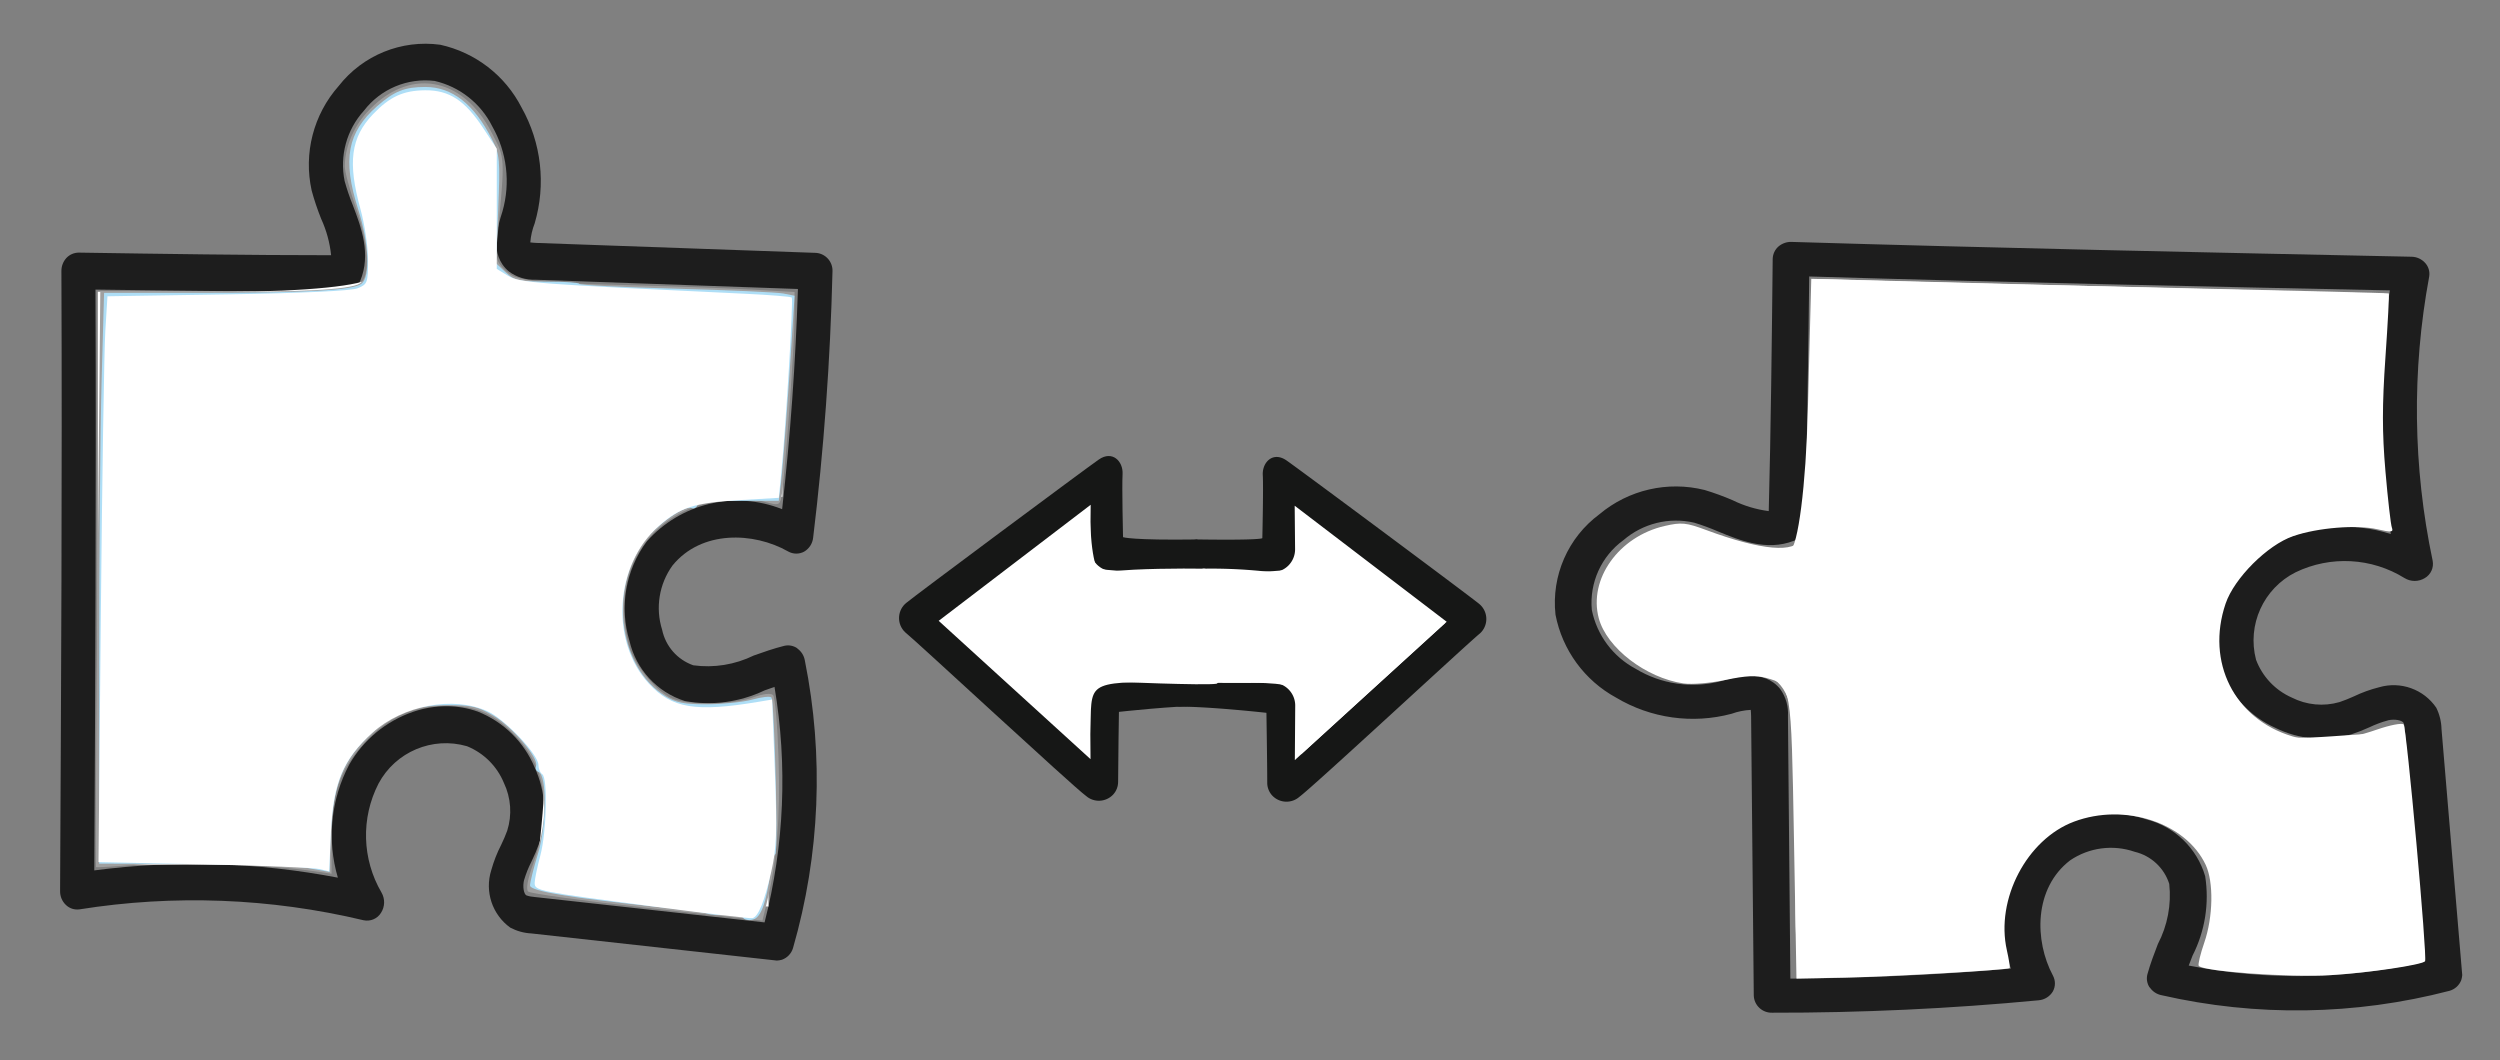
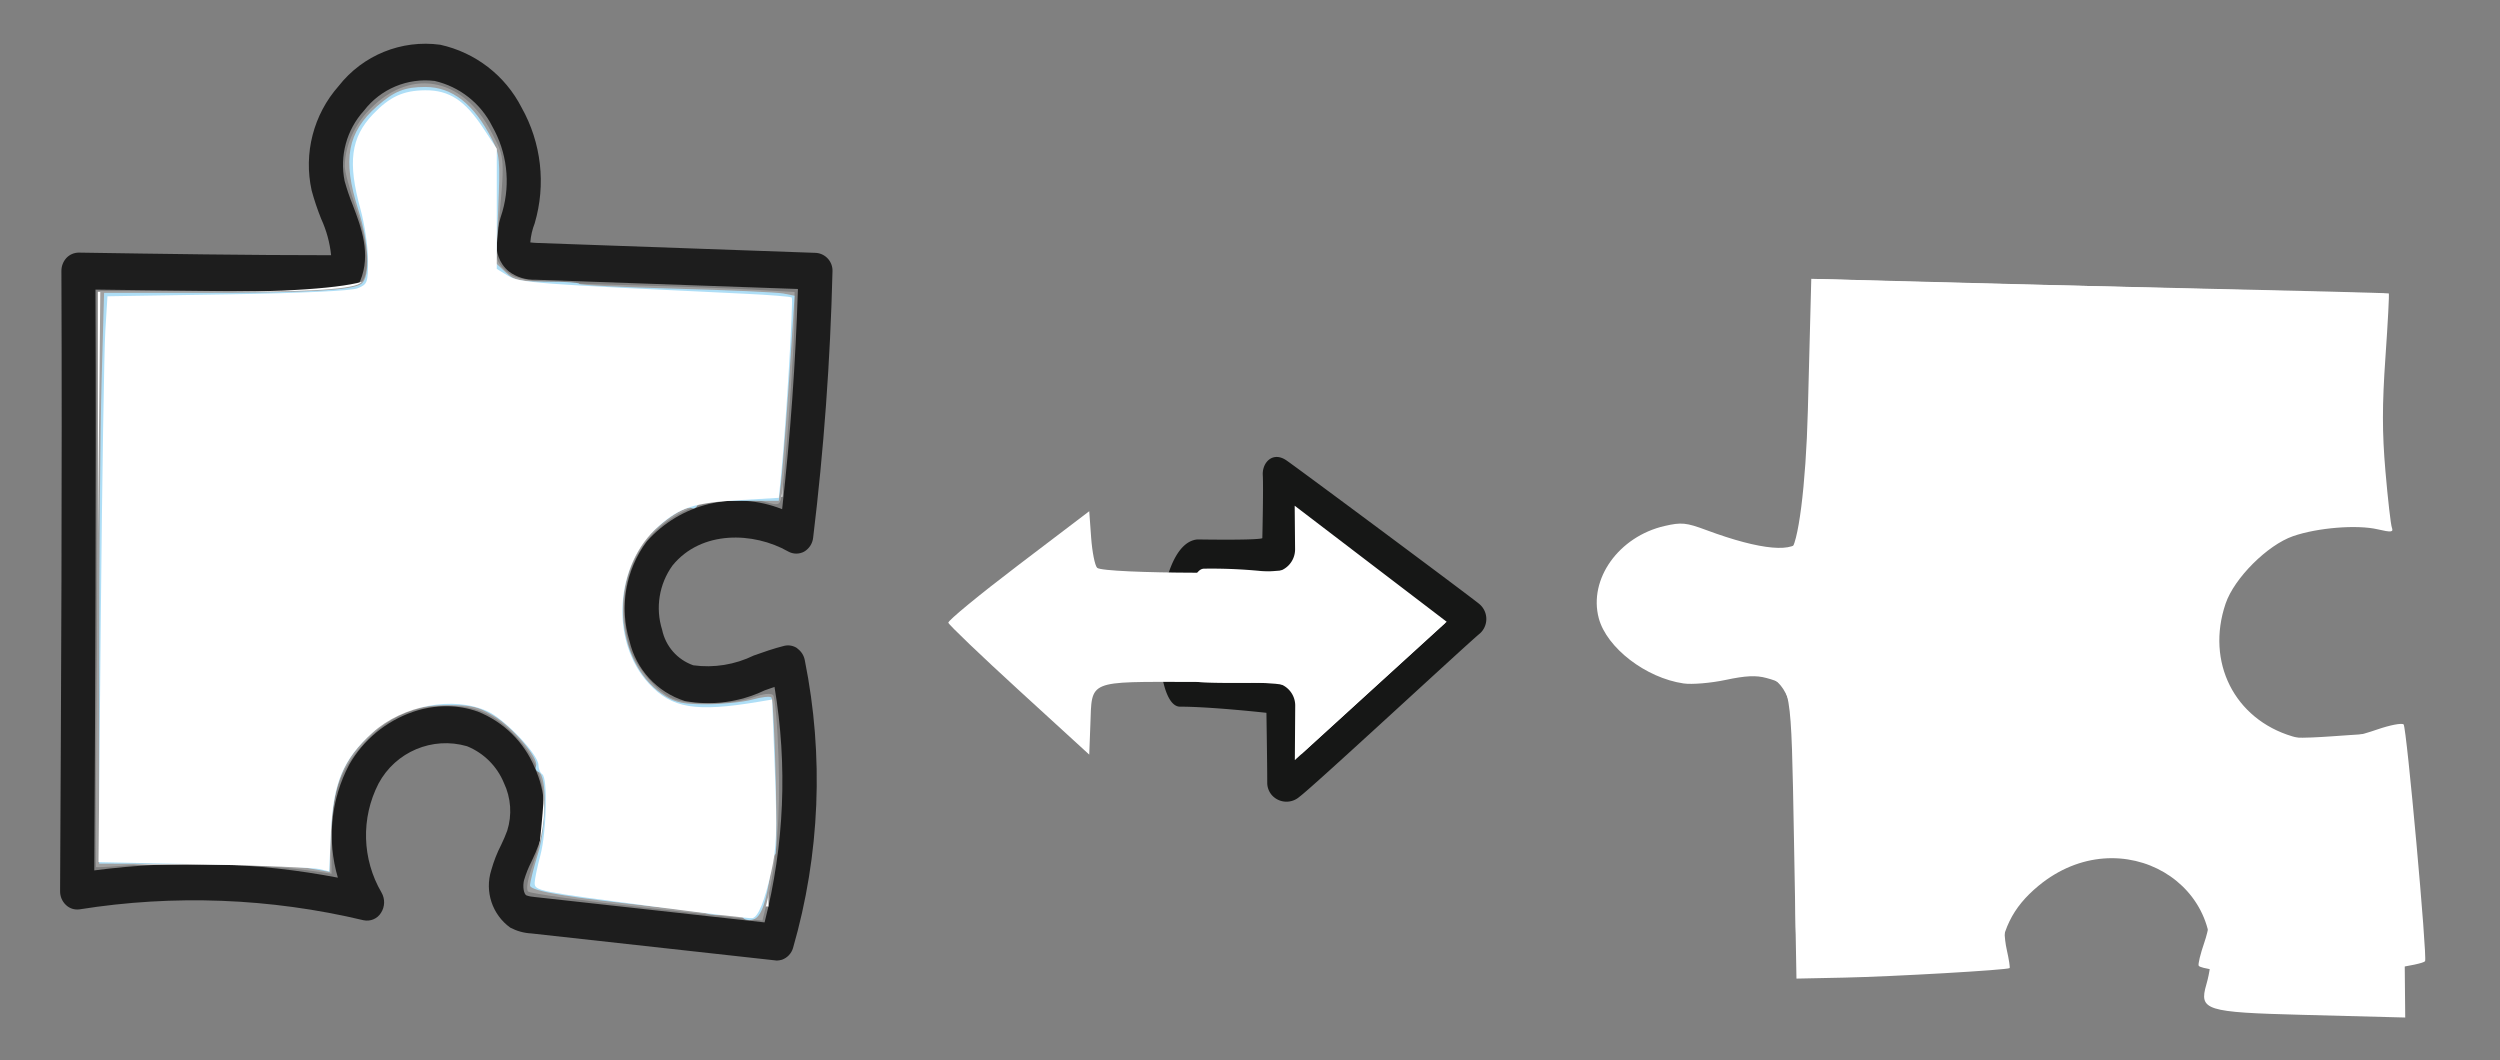
<svg xmlns="http://www.w3.org/2000/svg" xmlns:ns1="http://www.inkscape.org/namespaces/inkscape" xmlns:ns2="http://sodipodi.sourceforge.net/DTD/sodipodi-0.dtd" width="125mm" height="53mm" viewBox="0 0 125 53" version="1.1" id="svg3145" ns1:version="1.0.2 (e86c870879, 2021-01-15)" ns2:docname="Strategisches-Design-weiss.svg">
  <rect x="0" y="0" width="125" height="53" fill="#808080" stroke="none" />
  <defs id="defs3139">
    <clipPath id="clip-path">
      <rect id="Rechteck_2061" data-name="Rechteck 2061" width="16.483" height="17.362" fill="none" x="0" y="0" />
    </clipPath>
    <clipPath id="clip-path-1">
      <rect id="Rechteck_2061-5" data-name="Rechteck 2061" width="16.483" height="17.362" fill="none" x="0" y="0" />
    </clipPath>
    <clipPath id="clip-path-1-3">
-       <rect id="Rechteck_2061-5-8" data-name="Rechteck 2061" width="16.483" height="17.362" fill="none" x="0" y="0" />
-     </clipPath>
+       </clipPath>
  </defs>
  <ns2:namedview id="base" pagecolor="#ffffff" bordercolor="#666666" borderopacity="1.0" ns1:pageopacity="0.0" ns1:pageshadow="2" ns1:zoom="1.4" ns1:cx="319.44591" ns1:cy="217.14286" ns1:document-units="mm" ns1:current-layer="layer1" ns1:document-rotation="0" showgrid="false" ns1:window-width="1920" ns1:window-height="1017" ns1:window-x="-8" ns1:window-y="-8" ns1:window-maximized="1" />
  <g ns1:label="Ebene 1" ns1:groupmode="layer" id="layer1">
    <g id="g266" transform="matrix(2.614,0,0,2.614,-4.113,-67.063)">
      <path d="m 16.826,38.057 c -0.074,-0.052 -0.166,-0.069 -0.253,-0.048 -0.201,0.05 -0.402,0.121 -0.582,0.185 -0.358,0.175 -0.761,0.241 -1.156,0.187 -0.304,-0.106 -0.53,-0.363 -0.596,-0.678 -0.132,-0.418 -0.059,-0.874 0.197,-1.23 0.552,-0.68 1.553,-0.645 2.214,-0.269 0.094,0.053 0.209,0.054 0.303,0.004 0.097,-0.056 0.162,-0.155 0.174,-0.267 0.204,-1.68 0.329,-3.392 0.37,-5.089 0.011,-0.186 -0.13,-0.347 -0.316,-0.36 l -5.342,-0.19 c -0.041,-6.8e-4 -0.082,-0.006 -0.122,-0.01 0.01,-0.125 0.038,-0.248 0.084,-0.365 0.219,-0.742 0.128,-1.541 -0.251,-2.215 -0.313,-0.613 -0.884,-1.053 -1.556,-1.201 -0.742,-0.101 -1.482,0.2 -1.943,0.79 -0.482,0.545 -0.674,1.288 -0.516,1.999 0.05,0.184 0.111,0.365 0.182,0.542 0.101,0.22 0.165,0.454 0.19,0.695 -1.577,0 -3.218,-0.025 -4.827,-0.05 -0.089,7.3e-4 -0.174,0.037 -0.235,0.101 -0.063,0.069 -0.098,0.158 -0.097,0.251 0.016,3.956 -0.005,7.948 -0.025,11.808 v 0.053 c -0.002,0.1 0.039,0.197 0.112,0.266 0.07,0.067 0.166,0.097 0.261,0.083 1.806,-0.287 3.65,-0.216 5.429,0.208 0.131,0.029 0.266,-0.027 0.336,-0.141 0.076,-0.117 0.08,-0.267 0.01,-0.388 -0.374,-0.64 -0.396,-1.426 -0.057,-2.085 0.325,-0.608 1.031,-0.906 1.693,-0.714 0.32,0.13 0.574,0.383 0.705,0.702 0.136,0.286 0.159,0.613 0.063,0.915 -0.034,0.092 -0.072,0.181 -0.115,0.269 -0.08,0.155 -0.143,0.318 -0.19,0.486 -0.128,0.406 0.018,0.849 0.364,1.098 0.125,0.066 0.263,0.104 0.404,0.111 l 4.661,0.515 c 0.011,0.002 0.023,0.004 0.034,0.004 0.033,0 0.066,-0.009 0.097,-0.016 0.102,-0.036 0.181,-0.119 0.212,-0.223 0.516,-1.79 0.594,-3.677 0.226,-5.503 -0.016,-0.092 -0.067,-0.173 -0.143,-0.227 m -5.225,4.423 c 0.036,-0.121 0.083,-0.238 0.141,-0.351 0.054,-0.111 0.102,-0.224 0.143,-0.34 0.158,-0.48 0.128,-1.002 -0.085,-1.46 -0.204,-0.487 -0.595,-0.87 -1.085,-1.065 -0.193,-0.069 -0.396,-0.103 -0.6,-0.103 -0.216,4.9e-4 -0.431,0.036 -0.636,0.106 -0.518,0.177 -0.953,0.536 -1.225,1.011 -0.351,0.665 -0.429,1.44 -0.217,2.162 -1.536,-0.295 -3.109,-0.342 -4.659,-0.139 0.018,-3.419 0.038,-7.277 0.023,-11.11 1.415,0.021 3.145,0.039 4.765,0.046 0.132,-0.006 0.249,-0.085 0.297,-0.208 0.216,-0.516 0.018,-1.037 -0.142,-1.457 -0.06,-0.15 -0.112,-0.302 -0.155,-0.458 -0.098,-0.482 0.039,-0.981 0.37,-1.345 0.318,-0.415 0.832,-0.631 1.351,-0.569 0.479,0.11 0.884,0.429 1.103,0.869 0.282,0.494 0.352,1.082 0.195,1.629 -0.092,0.288 -0.263,0.821 0.121,1.145 0.147,0.111 0.329,0.167 0.513,0.16 l 5.018,0.177 c -0.044,1.402 -0.145,2.818 -0.302,4.212 -0.908,-0.362 -1.945,-0.113 -2.591,0.62 -0.404,0.545 -0.526,1.25 -0.329,1.899 0.125,0.543 0.527,0.98 1.057,1.15 0.517,0.095 1.05,0.024 1.525,-0.202 l 0.054,-0.019 c 0.046,-0.017 0.092,-0.032 0.138,-0.049 0.252,1.498 0.188,3.033 -0.19,4.505 l -4.398,-0.486 c -0.055,-0.004 -0.108,-0.013 -0.16,-0.032 -0.046,-0.027 -0.075,-0.164 -0.041,-0.299" id="Pfad_108743" fill="#1d1d1d" style="stroke-width:0.316" />
      <path style="fill:#ffffff;fill-opacity:1;stroke:none;stroke-width:0.267px;stroke-linecap:butt;stroke-linejoin:miter;stroke-opacity:1" d="m 12.772,42.803 -0.962,-0.102 0.123,-1.28 c 0.111,-1.158 0.051,-1.336 -0.638,-1.878 -1.391,-1.094 -3.092,-0.242 -3.463,1.734 l -0.172,0.916 H 5.552 3.444 v -5.479 -5.479 h 2.523 c 1.426,0 2.597,-0.118 2.692,-0.272 0.093,-0.15 0.026,-0.704 -0.148,-1.231 -0.609,-1.844 0.803,-3.074 2.072,-1.805 0.553,0.553 0.636,0.824 0.489,1.607 -0.283,1.511 0.068,1.702 3.124,1.702 2.324,0 2.648,0.055 2.506,0.423 -0.089,0.233 -0.162,1.115 -0.162,1.961 v 1.538 l -1.002,0.035 c -0.718,0.025 -1.173,0.231 -1.604,0.726 -1.34,1.542 -0.11,3.758 1.808,3.256 0.494,-0.129 0.53,-0.002 0.53,1.841 v 1.979 l -1.27,-0.045 c -0.698,-0.025 -1.702,-0.091 -2.231,-0.147 z" id="path104" />
    </g>
    <g id="g266-4" transform="matrix(-0.068,2.613,2.613,0.068,9.181,2.818)">
-       <path d="m 16.826,38.057 c -0.074,-0.052 -0.166,-0.069 -0.253,-0.048 -0.201,0.05 -0.402,0.121 -0.582,0.185 -0.358,0.175 -0.761,0.241 -1.156,0.187 -0.304,-0.106 -0.53,-0.363 -0.596,-0.678 -0.132,-0.418 -0.059,-0.874 0.197,-1.23 0.552,-0.68 1.553,-0.645 2.214,-0.269 0.094,0.053 0.209,0.054 0.303,0.004 0.097,-0.056 0.162,-0.155 0.174,-0.267 0.204,-1.68 0.329,-3.392 0.37,-5.089 0.011,-0.186 -0.13,-0.347 -0.316,-0.36 l -5.342,-0.19 c -0.041,-6.8e-4 -0.082,-0.006 -0.122,-0.01 0.01,-0.125 0.038,-0.248 0.084,-0.365 0.219,-0.742 0.128,-1.541 -0.251,-2.215 -0.313,-0.613 -0.884,-1.053 -1.556,-1.201 -0.742,-0.101 -1.482,0.2 -1.943,0.79 -0.482,0.545 -0.674,1.288 -0.516,1.999 0.05,0.184 0.111,0.365 0.182,0.542 0.101,0.22 0.165,0.454 0.19,0.695 -1.577,0 -3.218,-0.025 -4.827,-0.05 -0.089,7.3e-4 -0.174,0.037 -0.235,0.101 -0.063,0.069 -0.098,0.158 -0.097,0.251 0.016,3.956 -0.005,7.948 -0.025,11.808 v 0.053 c -0.002,0.1 0.039,0.197 0.112,0.266 0.07,0.067 0.166,0.097 0.261,0.083 1.806,-0.287 3.65,-0.216 5.429,0.208 0.131,0.029 0.266,-0.027 0.336,-0.141 0.076,-0.117 0.08,-0.267 0.01,-0.388 -0.374,-0.64 -0.396,-1.426 -0.057,-2.085 0.325,-0.608 1.031,-0.906 1.693,-0.714 0.32,0.13 0.574,0.383 0.705,0.702 0.136,0.286 0.159,0.613 0.063,0.915 -0.034,0.092 -0.072,0.181 -0.115,0.269 -0.08,0.155 -0.143,0.318 -0.19,0.486 -0.128,0.406 0.018,0.849 0.364,1.098 0.125,0.066 0.263,0.104 0.404,0.111 l 4.661,0.515 c 0.011,0.002 0.023,0.004 0.034,0.004 0.033,0 0.066,-0.009 0.097,-0.016 0.102,-0.036 0.181,-0.119 0.212,-0.223 0.516,-1.79 0.594,-3.677 0.226,-5.503 -0.016,-0.092 -0.067,-0.173 -0.143,-0.227 m -5.225,4.423 c 0.036,-0.121 0.083,-0.238 0.141,-0.351 0.054,-0.111 0.102,-0.224 0.143,-0.34 0.158,-0.48 0.128,-1.002 -0.085,-1.46 -0.204,-0.487 -0.595,-0.87 -1.085,-1.065 -0.193,-0.069 -0.396,-0.103 -0.6,-0.103 -0.216,4.9e-4 -0.431,0.036 -0.636,0.106 -0.518,0.177 -0.953,0.536 -1.225,1.011 -0.351,0.665 -0.429,1.44 -0.217,2.162 -1.536,-0.295 -3.109,-0.342 -4.659,-0.139 0.018,-3.419 0.038,-7.277 0.023,-11.11 1.415,0.021 3.145,0.039 4.765,0.046 0.132,-0.006 0.249,-0.085 0.297,-0.208 0.216,-0.516 0.018,-1.037 -0.142,-1.457 -0.06,-0.15 -0.112,-0.302 -0.155,-0.458 -0.098,-0.482 0.039,-0.981 0.37,-1.345 0.318,-0.415 0.832,-0.631 1.351,-0.569 0.479,0.11 0.884,0.429 1.103,0.869 0.282,0.494 0.352,1.082 0.195,1.629 -0.092,0.288 -0.263,0.821 0.121,1.145 0.147,0.111 0.329,0.167 0.513,0.16 l 5.018,0.177 c -0.044,1.402 -0.145,2.818 -0.302,4.212 -0.908,-0.362 -1.945,-0.113 -2.591,0.62 -0.404,0.545 -0.526,1.25 -0.329,1.899 0.125,0.543 0.527,0.98 1.057,1.15 0.517,0.095 1.05,0.024 1.525,-0.202 l 0.054,-0.019 c 0.046,-0.017 0.092,-0.032 0.138,-0.049 0.252,1.498 0.188,3.033 -0.19,4.505 l -4.398,-0.486 c -0.055,-0.004 -0.108,-0.013 -0.16,-0.032 -0.046,-0.027 -0.075,-0.164 -0.041,-0.299" id="Pfad_108743-6" fill="#1d1d1d" style="stroke-width:0.316" />
-       <path style="fill:#ffffff;fill-opacity:1;stroke:none;stroke-width:0.267px;stroke-linecap:butt;stroke-linejoin:miter;stroke-opacity:1" d="m 12.772,42.803 -0.962,-0.102 0.123,-1.28 c 0.111,-1.158 0.051,-1.336 -0.638,-1.878 -1.391,-1.094 -3.092,-0.242 -3.463,1.734 l -0.172,0.916 H 5.552 3.444 v -5.479 -5.479 h 2.523 c 1.426,0 2.597,-0.118 2.692,-0.272 0.093,-0.15 0.026,-0.704 -0.148,-1.231 -0.609,-1.844 0.803,-3.074 2.072,-1.805 0.553,0.553 0.636,0.824 0.489,1.607 -0.283,1.511 0.068,1.702 3.124,1.702 2.324,0 2.648,0.055 2.506,0.423 -0.089,0.233 -0.162,1.115 -0.162,1.961 v 1.538 l -1.002,0.035 c -0.718,0.025 -1.173,0.231 -1.604,0.726 -1.34,1.542 -0.11,3.758 1.808,3.256 0.494,-0.129 0.53,-0.002 0.53,1.841 v 1.979 l -1.27,-0.045 c -0.698,-0.025 -1.702,-0.091 -2.231,-0.147 z" id="path104-2" />
+       <path style="fill:#ffffff;fill-opacity:1;stroke:none;stroke-width:0.267px;stroke-linecap:butt;stroke-linejoin:miter;stroke-opacity:1" d="m 12.772,42.803 -0.962,-0.102 0.123,-1.28 c 0.111,-1.158 0.051,-1.336 -0.638,-1.878 -1.391,-1.094 -3.092,-0.242 -3.463,1.734 l -0.172,0.916 H 5.552 3.444 v -5.479 -5.479 h 2.523 c 1.426,0 2.597,-0.118 2.692,-0.272 0.093,-0.15 0.026,-0.704 -0.148,-1.231 -0.609,-1.844 0.803,-3.074 2.072,-1.805 0.553,0.553 0.636,0.824 0.489,1.607 -0.283,1.511 0.068,1.702 3.124,1.702 2.324,0 2.648,0.055 2.506,0.423 -0.089,0.233 -0.162,1.115 -0.162,1.961 v 1.538 c -0.718,0.025 -1.173,0.231 -1.604,0.726 -1.34,1.542 -0.11,3.758 1.808,3.256 0.494,-0.129 0.53,-0.002 0.53,1.841 v 1.979 l -1.27,-0.045 c -0.698,-0.025 -1.702,-0.091 -2.231,-0.147 z" id="path104-2" />
    </g>
    <g id="g4067" transform="translate(-10.347,-97.234)">
      <g id="Gruppe_36169-6" data-name="Gruppe 36169" transform="matrix(0.993,0,0,0.993,68.3,120.083)">
        <g id="Gruppe_36165-9" data-name="Gruppe 36165" clip-path="url(#clip-path-1)">
          <path id="Pfad_337057-7" data-name="Pfad 337057" d="M 1.931,4.152 C 5.258,4.2 5.2,4.085 5.2,4.085 c 0,0 0.059,-2.541 0.023,-3.177 -0.036,-0.636 0.51,-1.208 1.194,-0.734 0.684,0.474 9.31,6.89 9.7,7.222 a 0.984,0.984 0 0 1 0.127,1.4 1.222,1.222 0 0 1 -0.088,0.09 c -0.508,0.4 -8.447,7.765 -9.089,8.225 A 0.985,0.985 0 0 1 5.7,17.049 0.946,0.946 0 0 1 5.447,16.396 c 0,-0.933 -0.041,-3.514 -0.041,-3.514 0,0 -2.786,-0.31 -4.352,-0.31 -1.566,0 -1.468,-8.227 0.881,-8.42" fill="#161716" />
          <path id="Pfad_337058-4" data-name="Pfad 337058" d="m 7.719,4.049 0.02,2.186 A 1.153,1.153 0 0 1 6.595,7.4 v 0 A 25.716,25.716 0 0 0 3.144,7.219 c -1.152,0.067 -0.907,5.606 -0.321,5.7 0.586,0.094 3.778,0.039 3.778,0.039 a 1.153,1.153 0 0 1 1.145,1.16 v 0 l -0.019,2.739 7.646,-6.965 z" transform="translate(-0.89,-1.595)" fill="#ffffff" />
        </g>
      </g>
      <g id="g4056" transform="translate(15.062,-0.047)">
        <g id="Gruppe_36169-6-0" data-name="Gruppe 36169" transform="matrix(-0.993,0,0,0.993,56.6,120.083)">
          <g id="Gruppe_36165-9-0" data-name="Gruppe 36165" clip-path="url(#clip-path-1-3)">
            <path id="Pfad_337057-7-0" data-name="Pfad 337057" d="M 1.455,4.2 C 4.782,4.248 5.2,4.085 5.2,4.085 c 0,0 0.059,-2.541 0.023,-3.177 -0.036,-0.636 0.51,-1.208 1.194,-0.734 0.684,0.474 9.31,6.89 9.7,7.222 0.427,0.349 0.484,0.98 0.127,1.4 -0.028,0.031 -0.057,0.062 -0.088,0.09 -0.508,0.4 -8.447,7.765 -9.089,8.225 C 6.669,17.462 6.065,17.434 5.7,17.049 5.535,16.872 5.445,16.638 5.447,16.396 c 0,-0.933 -0.041,-3.514 -0.041,-3.514 0,0 -2.786,-0.31 -4.352,-0.31" fill="#161716" ns2:nodetypes="ccsscccccccc" />
            <path id="Pfad_337058-4-1" data-name="Pfad 337058" d="m 7.719,4.049 0.02,2.186 C 7.746,6.873 7.233,7.395 6.595,7.4 v 0 C 5.45,7.262 3.155,7.249 2.002,7.267 0.85,7.334 0.81,12.968 1.396,13.062 1.982,13.156 6.601,12.958 6.601,12.958 c 0.636,0.004 1.149,0.524 1.145,1.16 v 0 l -0.019,2.739 7.646,-6.965 z" fill="#ffffff" ns2:nodetypes="ccsscscscccc" transform="translate(-0.89,-1.595)" />
          </g>
        </g>
      </g>
    </g>
    <path style="fill:#a0a0a0;stroke:none;stroke-width:0.189px;stroke-linecap:butt;stroke-linejoin:miter;stroke-opacity:1" d="m 32.359,45.394 c -3.17,-0.35 -5.848,-0.717 -5.949,-0.815 -0.12,-0.115 -0.031,-0.608 0.254,-1.404 0.939,-2.619 0.678,-4.677 -0.795,-6.276 -1.094,-1.187 -2.028,-1.614 -3.526,-1.613 -1.679,0.001 -2.959,0.574 -4.115,1.84 -1.233,1.351 -1.65,2.564 -1.65,4.797 V 43.687 L 15.917,43.589 C 13.352,43.212 9.391,43.04 7.224,43.211 5.925,43.313 4.835,43.379 4.802,43.357 c -0.033,-0.022 0.002,-6.513 0.077,-14.425 l 0.136,-14.385 5.026,0.038 c 4.883,0.037 7.441,-0.094 7.948,-0.407 0.527,-0.326 0.458,-1.916 -0.162,-3.692 -0.323,-0.926 -0.587,-1.9 -0.586,-2.164 0.002,-0.927 0.409,-1.931 1.085,-2.68 2.071,-2.293 4.775,-1.869 6.252,0.98 0.687,1.324 0.677,1.146 0.297,5.229 -0.099,1.069 -0.068,1.215 0.354,1.637 0.57,0.57 1.144,0.64 6.467,0.778 2.183,0.057 4.883,0.155 6,0.219 l 2.032,0.115 v 1.279 c 0,1.382 -0.512,8.333 -0.663,9.005 -0.085,0.377 -0.15,0.394 -0.801,0.214 -0.966,-0.267 -2.82,-0.092 -3.848,0.363 -2.6,1.15 -3.743,3.741 -2.983,6.761 0.237,0.941 1.252,2.229 2.104,2.669 0.749,0.388 2.99,0.379 4.099,-0.016 0.528,-0.188 0.904,-0.232 1.017,-0.119 0.099,0.099 0.222,1.525 0.274,3.169 0.093,2.939 -0.083,5.132 -0.574,7.154 l -0.231,0.951 z" id="path4069" />
    <path style="fill:#aedef6;fill-opacity:1;stroke:none;stroke-width:0.189px;stroke-linecap:butt;stroke-linejoin:miter;stroke-opacity:1" d="m 37.16,45.893 c -0.063,-0.101 -0.424,-0.167 -0.803,-0.146 -0.379,0.021 -0.817,-0.008 -0.973,-0.065 -0.156,-0.057 -1.176,-0.197 -2.268,-0.311 -4.609,-0.48 -6.615,-0.813 -6.615,-1.097 0,-0.152 0.179,-0.867 0.399,-1.589 0.434,-1.428 0.451,-3.943 0.029,-4.084 -0.12,-0.04 -0.177,-0.179 -0.127,-0.308 0.149,-0.388 -1.19,-1.96 -2.146,-2.52 -0.764,-0.448 -1.094,-0.521 -2.31,-0.516 -1.727,0.008 -2.825,0.449 -3.97,1.595 -1.422,1.422 -1.824,2.702 -1.877,5.972 l -0.013,0.775 -1.087,-0.194 c -0.598,-0.106 -3.192,-0.2 -5.764,-0.208 l -4.677,-0.014 3.704e-4,-9.922 c 2.043e-4,-5.457 0.056,-11.878 0.123,-14.269 l 0.123,-4.347 h 4.554 c 5.556,0 7.922,-0.131 8.319,-0.46 C 18.526,13.813 18.45,12.159 17.904,10.449 17.114,7.976 17.366,6.617 18.857,5.308 19.709,4.56 20.245,4.346 21.269,4.348 c 1.345,0.002 2.439,0.861 3.331,2.618 0.392,0.771 0.411,0.994 0.31,3.511 l -0.108,2.687 0.487,0.458 c 0.436,0.409 0.655,0.458 2.078,0.458 0.875,0 1.591,0.05 1.591,0.112 2.65e-4,0.062 2.173,0.171 4.827,0.242 2.655,0.072 5.078,0.181 5.385,0.242 l 0.559,0.112 -0.103,1.63 c -0.209,3.322 -0.481,6.947 -0.583,7.772 l -0.105,0.85 h -1.998 c -1.38,0 -2.021,0.07 -2.073,0.226 -0.041,0.124 -0.179,0.186 -0.307,0.137 -0.374,-0.144 -1.923,0.996 -2.463,1.812 -1.655,2.501 -1.085,6.2 1.17,7.594 0.535,0.331 0.949,0.411 2.1,0.405 0.788,-0.004 1.803,-0.11 2.256,-0.236 0.452,-0.126 0.877,-0.174 0.945,-0.107 0.158,0.157 0.35,7.841 0.196,7.84 -0.064,-1.74e-4 -0.17,0.395 -0.236,0.878 -0.215,1.567 -0.479,2.285 -0.877,2.39 -0.207,0.054 -0.428,0.015 -0.49,-0.086 z" id="path4073" />
    <path style="fill:#ffffff;stroke:none;stroke-width:0.714px;stroke-linecap:butt;stroke-linejoin:miter;stroke-opacity:1;fill-opacity:1" d="m 192.303,130.292 c -7.268,-6.65 -13.286,-12.41 -13.374,-12.799 -0.088,-0.389 5.859,-5.282 13.214,-10.873 l 13.374,-10.165 0.357,4.953 c 0.196,2.724 0.705,5.3 1.131,5.724 1.172,1.169 35.748,1.273 36.913,0.111 0.487,-0.485 1.045,-3.042 1.242,-5.682 l 0.357,-4.799 13.589,10.371 13.589,10.37 -13.589,12.399 -13.589,12.399 -0.357,-5.854 c -0.279,-4.569 -0.643,-6.063 -1.661,-6.805 -0.997,-0.727 -5.308,-0.957 -18.316,-0.975 -20.171,-0.028 -19.134,-0.458 -19.455,8.078 l -0.211,5.636 z" id="path4075" transform="scale(0.265)" />
    <path style="fill:#ffffff;stroke:none;stroke-width:0.714px;stroke-linecap:butt;stroke-linejoin:miter;stroke-opacity:1;fill-opacity:1" d="m 338.483,158.262 c -0.523,-29.242 -0.488,-29.038 -5.2,-30.339 -1.931,-0.533 -3.919,-0.439 -7.685,0.363 -2.794,0.595 -6.368,0.895 -7.942,0.666 -7.117,-1.035 -14.512,-6.721 -16,-12.304 -1.969,-7.386 3.774,-15.427 12.434,-17.41 3.165,-0.725 4.059,-0.636 7.857,0.777 10.351,3.85 16.903,4.42 17.814,1.55 1.031,-3.247 1.795,-13.543 2.261,-30.435 l 0.509,-18.492 15.422,0.447 c 8.482,0.246 32.779,0.826 53.994,1.289 21.214,0.463 38.66,0.909 38.768,0.991 0.108,0.082 -0.176,5.5 -0.632,12.04 -0.63,9.03 -0.63,14.208 2.8e-4,21.52 0.456,5.296 1.005,10.086 1.22,10.645 0.325,0.848 -0.122,0.898 -2.697,0.3 -3.913,-0.908 -11.321,-0.309 -15.945,1.29 -4.847,1.676 -11.101,7.924 -12.732,12.718 -3.753,11.036 1.645,21.784 12.584,25.055 4.467,1.336 9.619,0.921 16.001,-1.288 2.434,-0.843 4.684,-1.273 5,-0.957 0.565,0.565 4.507,44.109 4.044,44.673 -0.579,0.705 -10.583,2.182 -17.816,2.63 -7.642,0.474 -24.235,-0.71 -24.893,-1.776 -0.159,-0.258 0.317,-2.228 1.059,-4.378 1.671,-4.842 1.784,-11.446 0.251,-14.677 -3.772,-7.95 -15.265,-11.714 -24.833,-8.134 -8.907,3.333 -14.83,14.66 -12.677,24.243 0.394,1.755 0.628,3.28 0.52,3.389 -0.359,0.359 -22.06,1.609 -31.218,1.798 l -8.996,0.186 z" id="path4077" transform="scale(0.265)" />
    <path style="fill:#ffffff;stroke:none;stroke-width:0.714px;stroke-linecap:butt;stroke-linejoin:miter;stroke-opacity:1;fill-opacity:1" d="m 123.732,171.101 c -22.385,-2.924 -22.859,-3.018 -22.849,-4.526 0.005,-0.67 0.483,-2.985 1.063,-5.146 1.197,-4.461 1.435,-14.691 0.357,-15.357 -0.393,-0.243 -0.714,-1.031 -0.714,-1.751 0,-1.96 -6.348,-8.638 -9.628,-10.127 -6.427,-2.92 -15.904,-1.146 -21.696,4.062 -5.513,4.957 -7.414,9.495 -7.822,18.67 l -0.333,7.49 -1.868,-0.45 c -1.027,-0.248 -10.82,-0.643 -21.762,-0.878 l -19.894,-0.428 0.444,-46.866 c 0.244,-25.776 0.625,-49.796 0.847,-53.378 l 0.402,-6.513 22.619,-0.36 c 13.96,-0.222 23.371,-0.662 24.583,-1.148 1.851,-0.742 1.964,-1.046 1.964,-5.284 0,-2.473 -0.643,-6.816 -1.429,-9.651 -2.442,-8.814 -1.819,-13.536 2.365,-17.913 3.171,-3.316 5.714,-4.481 9.856,-4.513 4.522,-0.035 7.487,1.903 10.946,7.155 l 2.547,3.868 v 11.34 11.34 l 2.138,1.3 c 2.162,1.315 5.228,1.547 44.641,3.385 4.711,0.22 8.709,0.543 8.885,0.719 0.323,0.323 -1.129,24.533 -1.987,33.145 l -0.463,4.643 -7.143,0.417 c -8.852,0.516 -11.457,1.343 -15.524,4.922 -8.31,7.315 -9.209,21.732 -1.853,29.712 4.304,4.67 8.841,5.424 20.676,3.44 l 2.584,-0.433 0.52,13.56 c 0.436,11.372 0.33,14.409 -0.661,18.828 -1.278,5.701 -2.472,8.643 -3.6,8.869 -0.393,0.079 -8.589,-0.885 -18.214,-2.143 z" id="path4079" transform="scale(0.265)" />
  </g>
</svg>